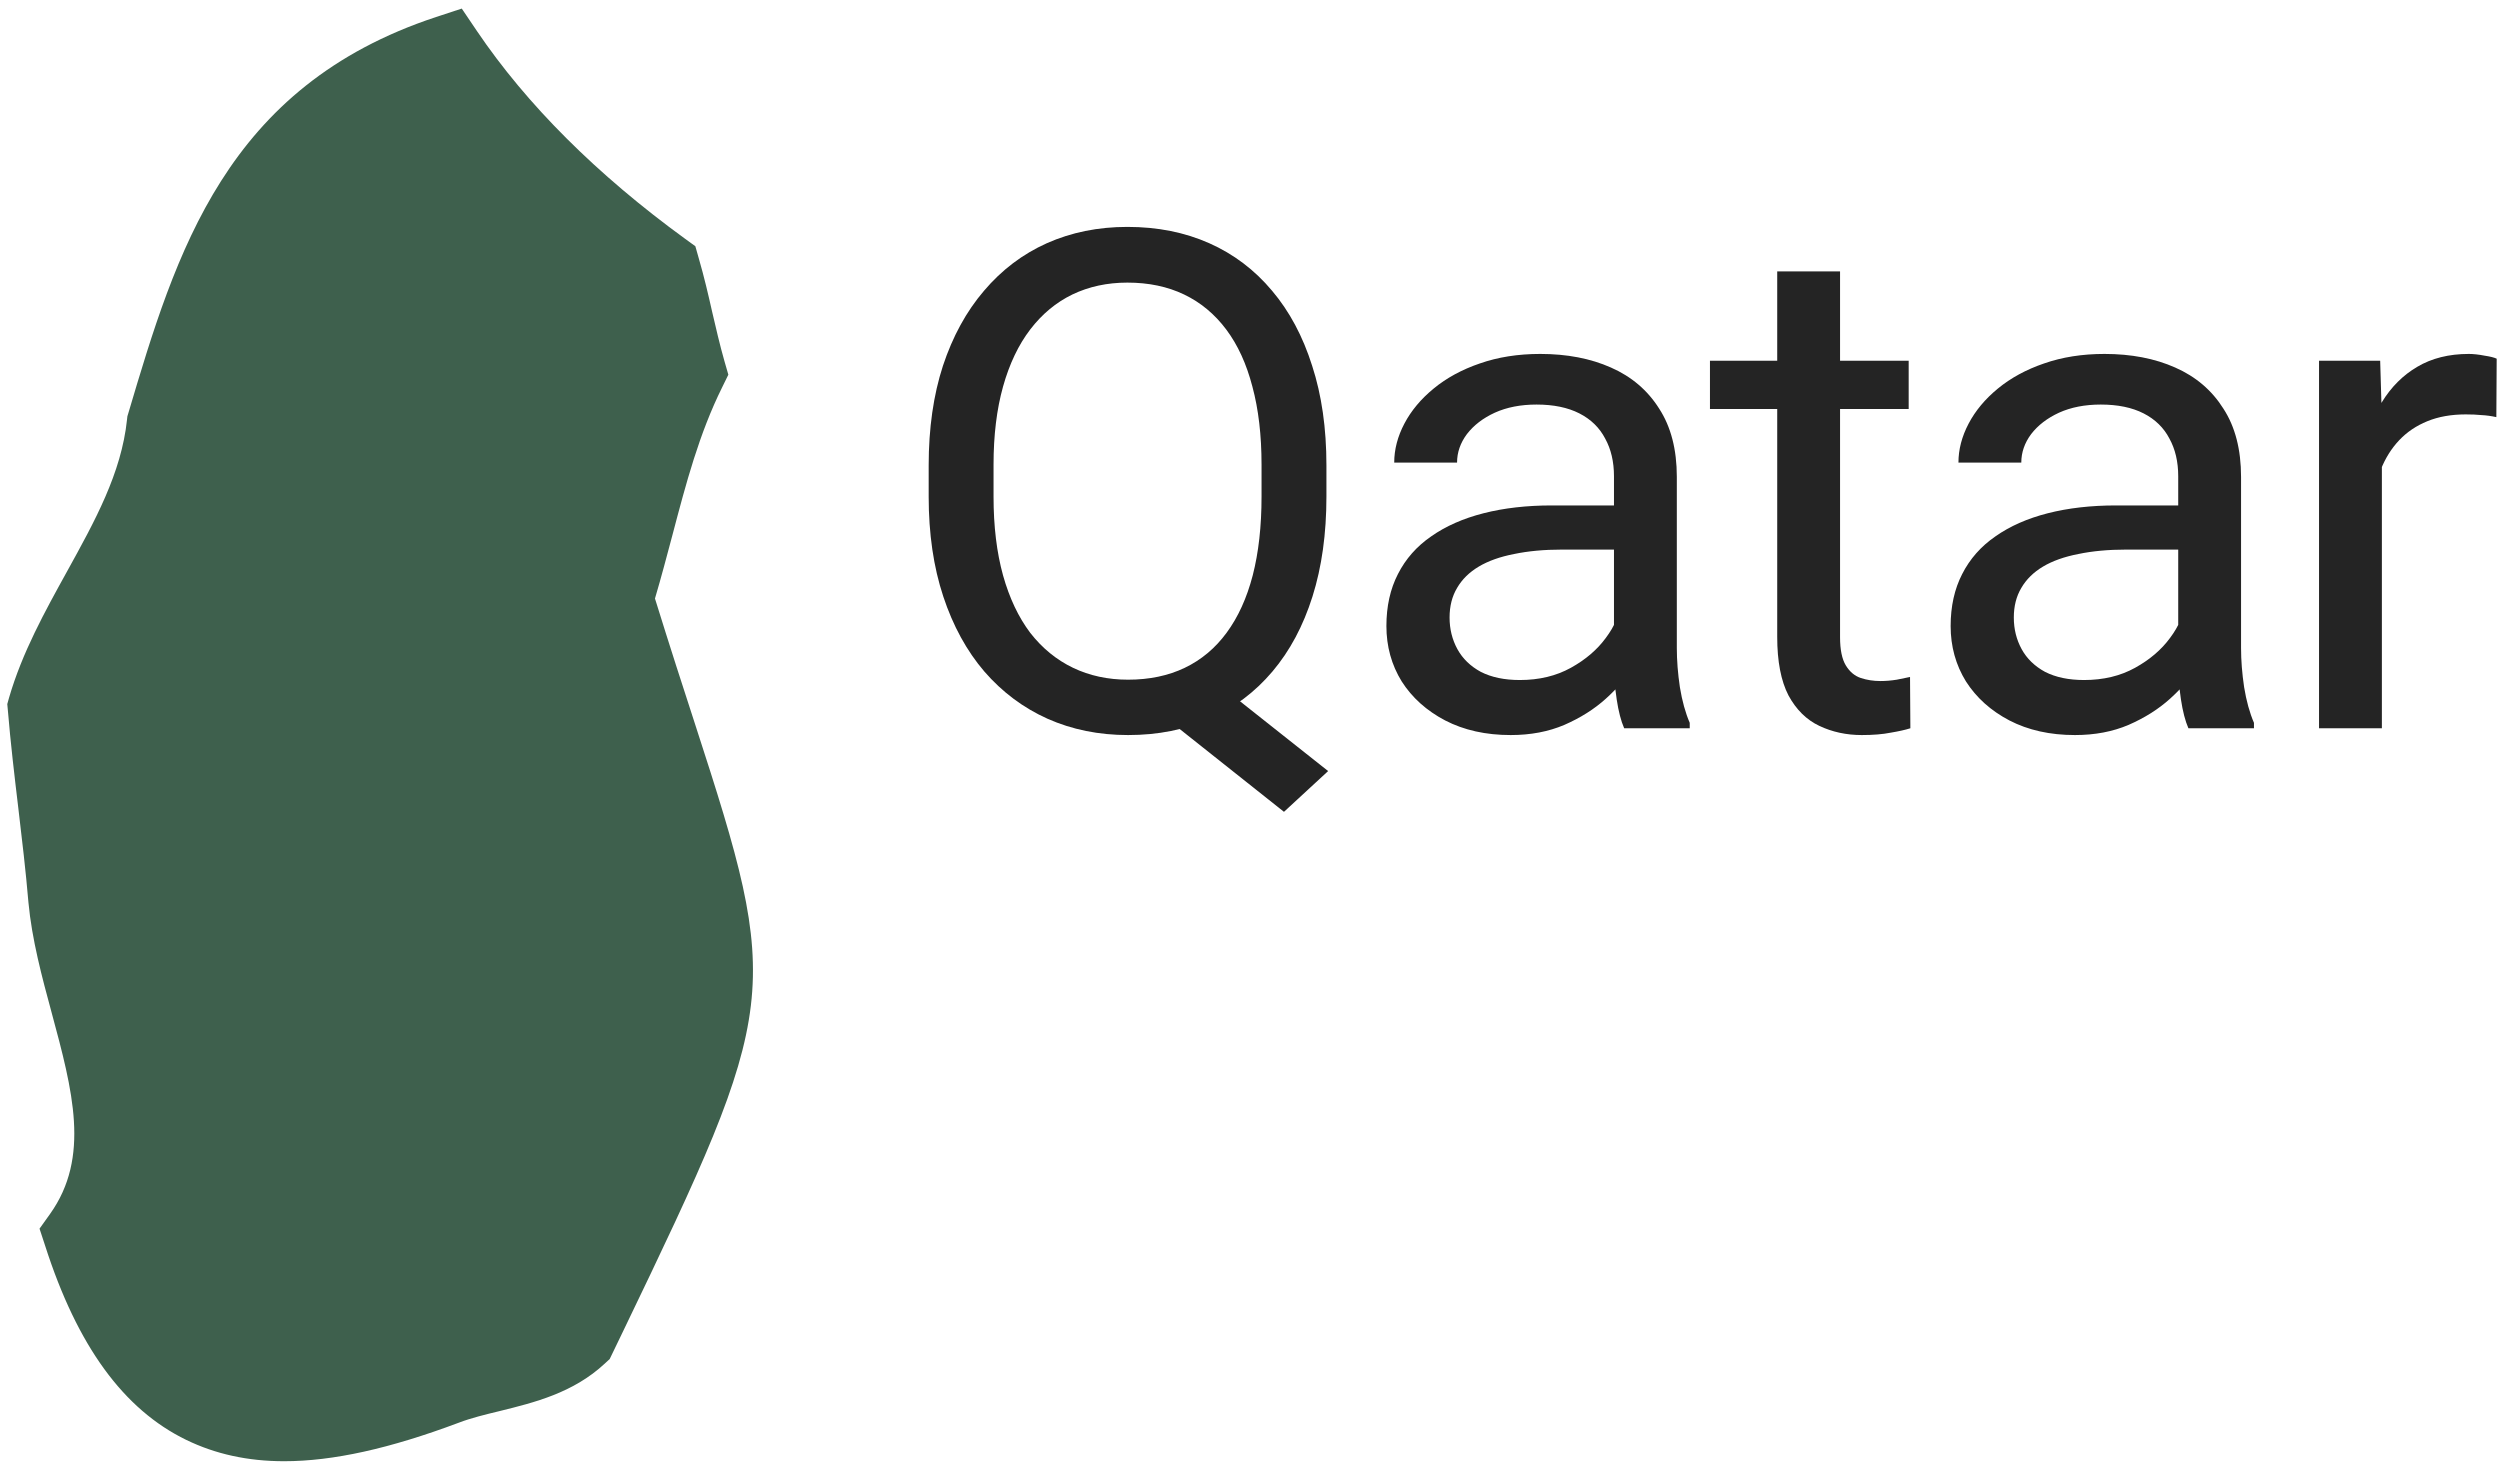
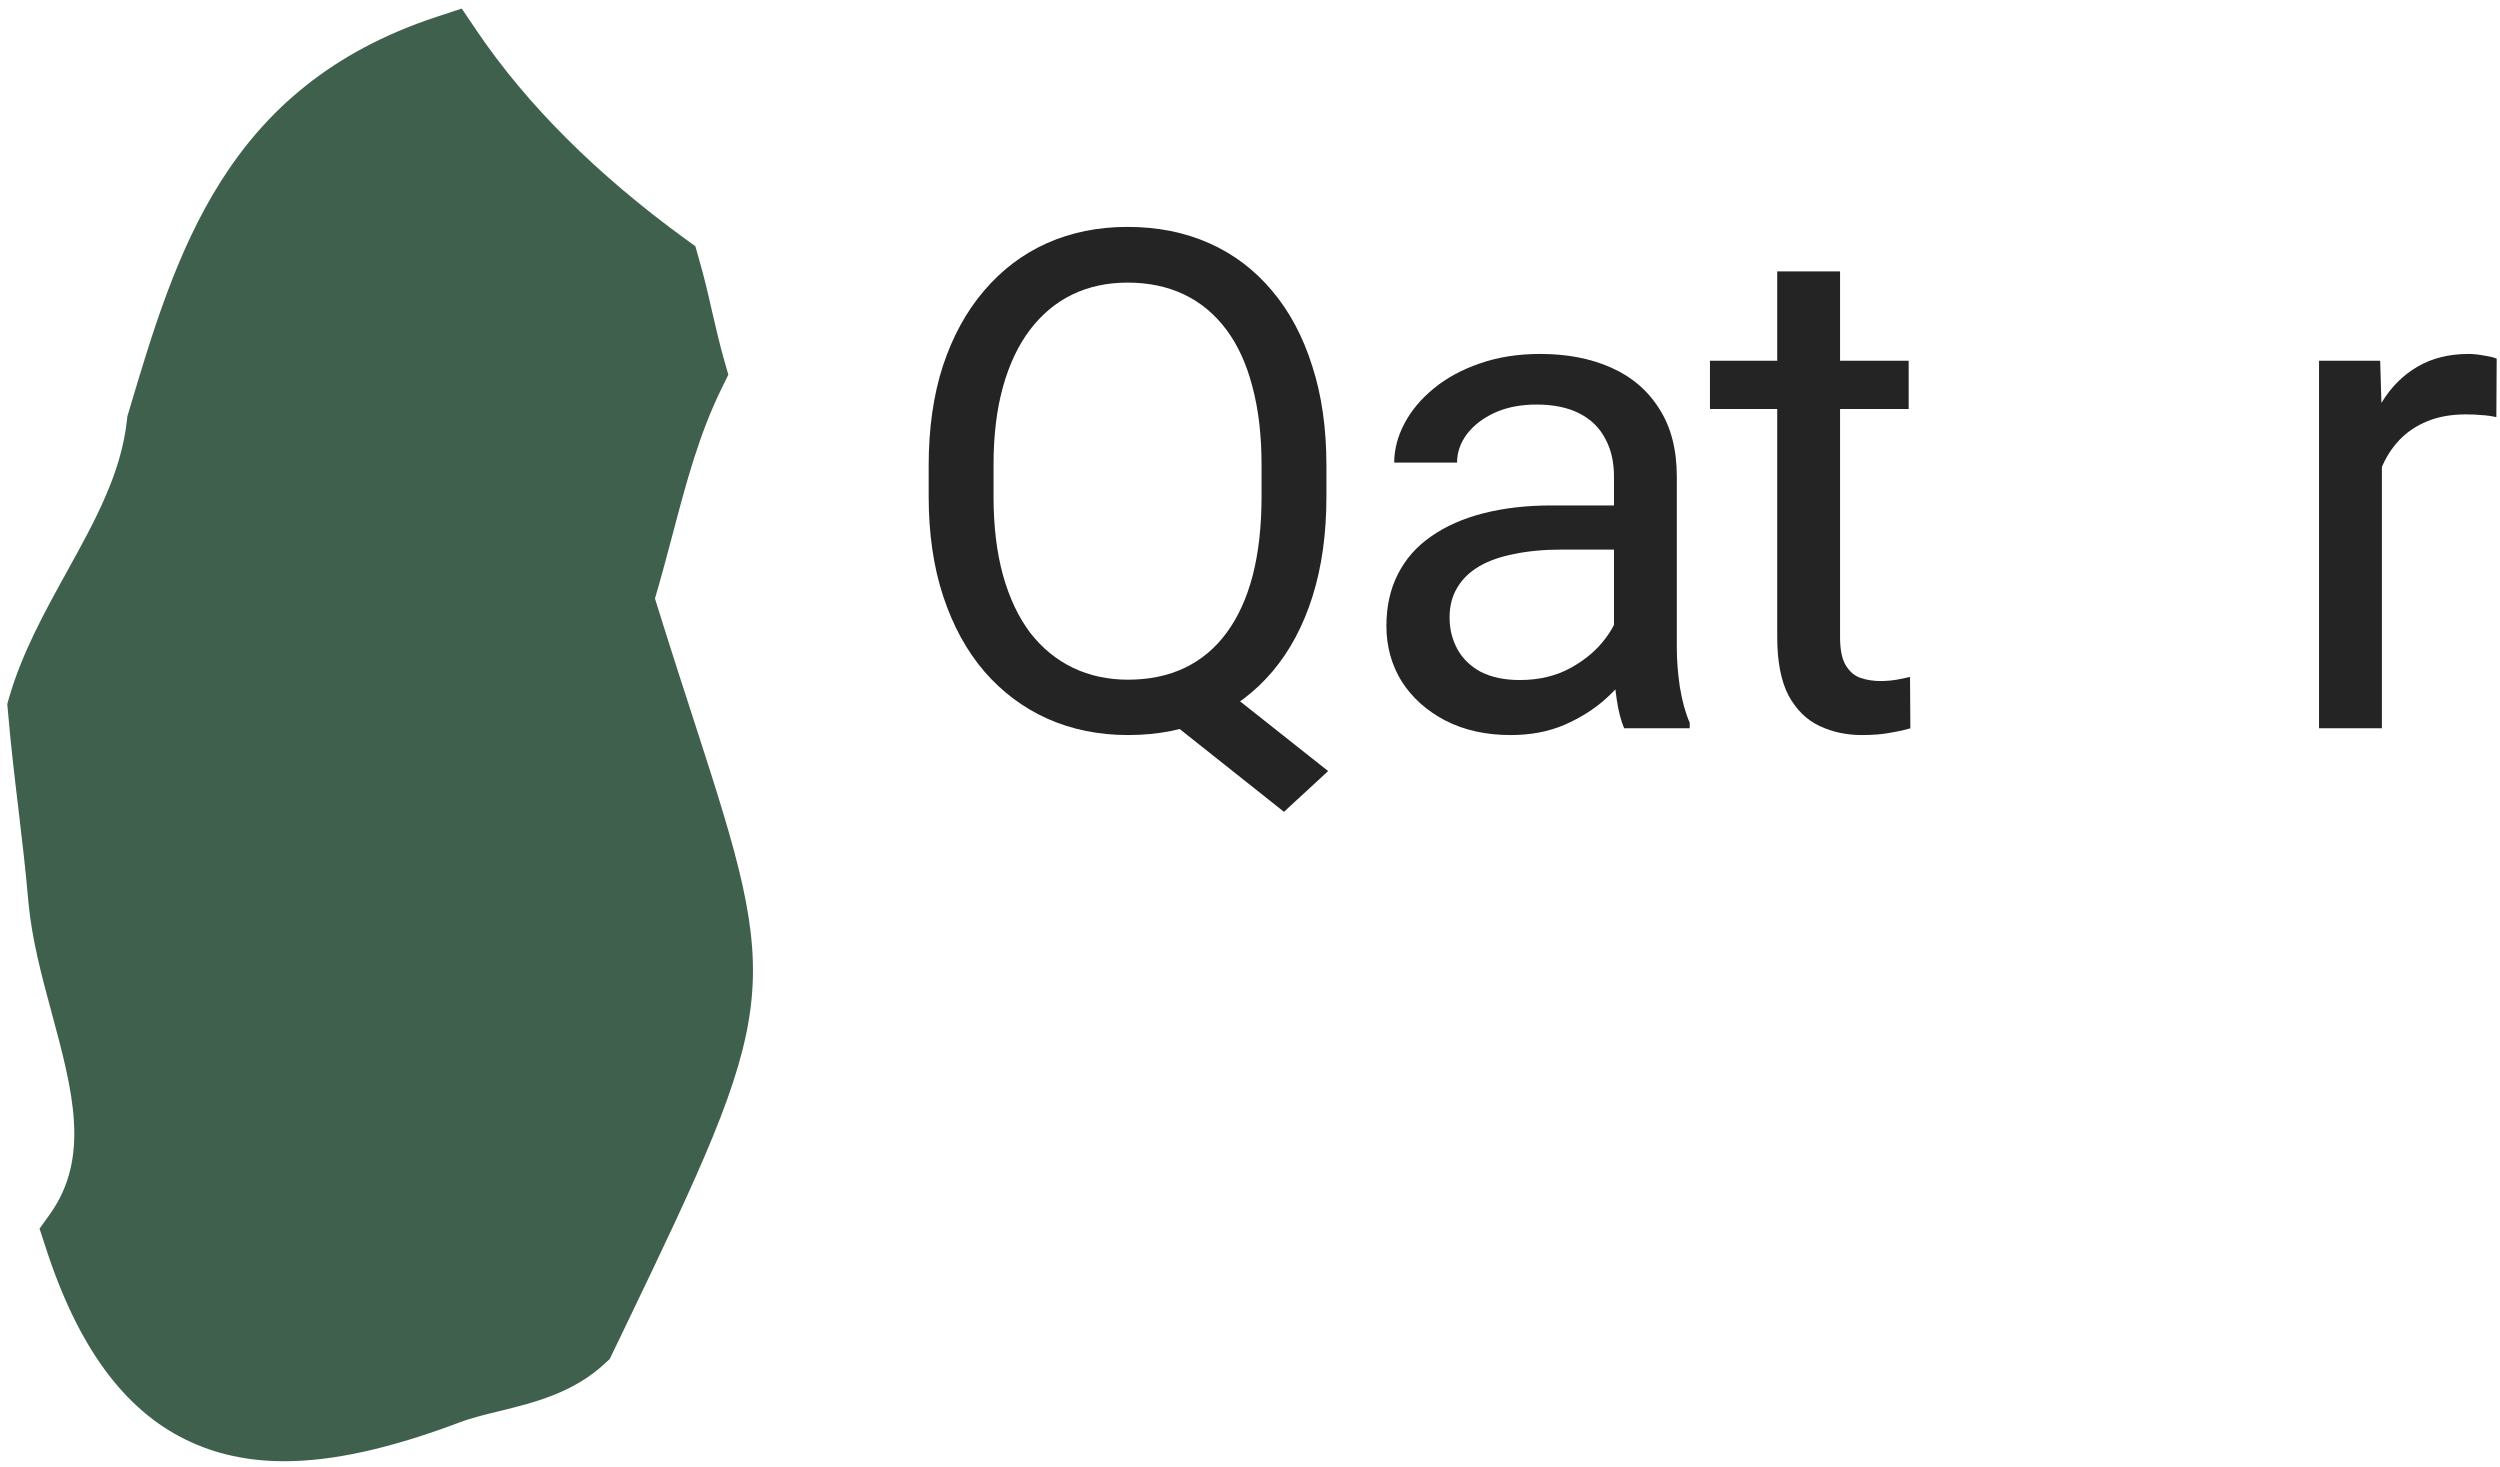
<svg xmlns="http://www.w3.org/2000/svg" width="230" height="135" viewBox="0 0 230 135" fill="none">
  <path d="M41.018 127.813C23.78 134.255 13.258 132.155 7.288 113.598C13.971 104.253 6.88 92.971 5.893 82.703C5.42 76.999 4.484 70.807 4.012 65.103C6.597 56.132 13.962 48.664 14.963 38.945C19.691 23.059 23.891 10.408 41.151 4.7C46.459 12.551 53.64 19.224 61.117 24.653C62.062 27.973 62.534 30.824 63.492 34.152C60.181 40.848 59.017 47.895 56.805 55.076C68.46 92.941 70.801 86.881 53.386 123.042C50.002 126.207 44.931 126.284 41.018 127.813Z" fill="#3E604D" />
  <path d="M10.925 114.059C13.236 120.612 16.225 124.701 20.008 126.539C24.471 128.695 30.771 128.123 39.841 124.735C41.335 124.151 42.899 123.769 44.414 123.404C46.811 122.811 49.087 122.261 50.715 120.986L51.385 119.603C58.325 105.199 61.795 97.975 62.546 91.851C63.259 85.903 61.4 80.166 57.685 68.708C56.499 65.07 55.168 60.935 53.652 56.043L53.352 55.064L53.652 54.098C54.331 51.92 54.915 49.687 55.486 47.544C56.676 43.039 57.895 38.375 59.982 33.849C59.643 32.56 59.368 31.341 59.093 30.151C58.819 28.953 58.552 27.811 58.234 26.634C50.736 21.059 44.591 15.026 39.91 8.661C26.815 13.883 22.869 24.006 18.218 39.608C17.5 45.732 14.666 50.855 11.917 55.811C10.101 59.101 8.374 62.21 7.344 65.457C7.576 68.072 7.902 70.829 8.224 73.513C8.576 76.46 8.937 79.517 9.177 82.429C9.452 85.255 10.268 88.278 11.123 91.465C13.06 98.637 15.224 106.685 10.925 114.059ZM26.141 134.432C22.778 134.432 19.82 133.771 17.14 132.474C11.368 129.67 7.112 123.833 4.153 114.608L3.637 113.037L4.604 111.684C8.331 106.462 6.682 100.316 4.758 93.191C3.857 89.872 2.933 86.432 2.615 83.013C2.375 80.174 2.023 77.185 1.679 74.295C1.327 71.349 0.966 68.291 0.726 65.38L0.67 64.774L0.833 64.19C2.044 60.024 4.131 56.262 6.146 52.612C8.727 47.939 11.17 43.533 11.685 38.607L11.72 38.298L11.806 38.014C16.195 23.237 20.743 7.965 40.116 1.566L42.482 0.789L43.878 2.855C48.46 9.627 54.915 16.069 63.049 21.983L63.972 22.653L64.281 23.744C64.788 25.491 65.162 27.106 65.514 28.669C65.875 30.207 66.205 31.671 66.656 33.252L67.008 34.471L66.446 35.618C64.316 39.917 63.126 44.435 61.863 49.228C61.357 51.13 60.841 53.089 60.257 55.064C61.632 59.496 62.864 63.301 63.964 66.677C71.956 91.315 71.823 92.358 57.333 122.459L56.092 125.031L55.641 125.448C52.737 128.154 49.143 129.034 45.978 129.816C44.612 130.146 43.315 130.464 42.229 130.881L42.173 130.902C35.86 133.268 30.637 134.432 26.141 134.432Z" fill="#3E604D" />
  <path d="M110.625 61.781L122.188 70.938L118.125 74.688L106.75 65.656L110.625 61.781ZM122.031 42.812V45.688C122.031 49.104 121.604 52.167 120.75 54.875C119.896 57.583 118.667 59.885 117.062 61.781C115.458 63.677 113.531 65.125 111.281 66.125C109.052 67.125 106.552 67.625 103.781 67.625C101.094 67.625 98.625 67.125 96.375 66.125C94.146 65.125 92.208 63.677 90.562 61.781C88.938 59.885 87.677 57.583 86.781 54.875C85.885 52.167 85.438 49.104 85.438 45.688V42.812C85.438 39.396 85.875 36.344 86.75 33.656C87.646 30.948 88.906 28.646 90.531 26.75C92.156 24.833 94.083 23.375 96.312 22.375C98.562 21.375 101.031 20.875 103.719 20.875C106.49 20.875 109 21.375 111.25 22.375C113.5 23.375 115.427 24.833 117.031 26.75C118.635 28.646 119.865 30.948 120.719 33.656C121.594 36.344 122.031 39.396 122.031 42.812ZM116.062 45.688V42.75C116.062 40.042 115.781 37.646 115.219 35.562C114.677 33.479 113.875 31.729 112.812 30.312C111.75 28.896 110.458 27.823 108.938 27.094C107.417 26.365 105.677 26 103.719 26C101.865 26 100.177 26.365 98.656 27.094C97.156 27.823 95.865 28.896 94.781 30.312C93.698 31.729 92.865 33.479 92.281 35.562C91.698 37.646 91.406 40.042 91.406 42.75V45.688C91.406 48.417 91.698 50.833 92.281 52.938C92.865 55.021 93.698 56.781 94.781 58.219C95.885 59.635 97.198 60.708 98.719 61.438C100.24 62.167 101.927 62.531 103.781 62.531C105.74 62.531 107.479 62.167 109 61.438C110.521 60.708 111.802 59.635 112.844 58.219C113.906 56.781 114.708 55.021 115.25 52.938C115.792 50.833 116.062 48.417 116.062 45.688Z" fill="#242424" />
  <path d="M148.486 61.219V43.812C148.486 42.479 148.215 41.323 147.674 40.344C147.153 39.344 146.361 38.573 145.299 38.031C144.236 37.49 142.924 37.219 141.361 37.219C139.903 37.219 138.622 37.469 137.518 37.969C136.434 38.469 135.58 39.125 134.955 39.938C134.351 40.75 134.049 41.625 134.049 42.562H128.268C128.268 41.354 128.58 40.156 129.205 38.969C129.83 37.781 130.726 36.708 131.893 35.75C133.08 34.771 134.497 34 136.143 33.438C137.809 32.854 139.663 32.562 141.705 32.562C144.163 32.562 146.33 32.979 148.205 33.812C150.101 34.646 151.58 35.906 152.643 37.594C153.726 39.26 154.268 41.354 154.268 43.875V59.625C154.268 60.75 154.361 61.948 154.549 63.219C154.757 64.49 155.059 65.583 155.455 66.5V67H149.424C149.132 66.333 148.903 65.448 148.736 64.344C148.57 63.219 148.486 62.177 148.486 61.219ZM149.486 46.5L149.549 50.562H143.705C142.059 50.562 140.59 50.698 139.299 50.969C138.007 51.219 136.924 51.604 136.049 52.125C135.174 52.646 134.507 53.302 134.049 54.094C133.59 54.865 133.361 55.771 133.361 56.812C133.361 57.875 133.601 58.844 134.08 59.719C134.559 60.594 135.278 61.292 136.236 61.812C137.215 62.312 138.413 62.562 139.83 62.562C141.601 62.562 143.163 62.188 144.518 61.438C145.872 60.688 146.945 59.771 147.736 58.688C148.549 57.604 148.986 56.552 149.049 55.531L151.518 58.312C151.372 59.188 150.976 60.156 150.33 61.219C149.684 62.281 148.82 63.302 147.736 64.281C146.674 65.24 145.403 66.042 143.924 66.688C142.465 67.312 140.82 67.625 138.986 67.625C136.695 67.625 134.684 67.177 132.955 66.281C131.247 65.385 129.913 64.188 128.955 62.688C128.018 61.167 127.549 59.469 127.549 57.594C127.549 55.781 127.903 54.188 128.611 52.812C129.32 51.417 130.34 50.26 131.674 49.344C133.007 48.406 134.611 47.698 136.486 47.219C138.361 46.74 140.455 46.5 142.768 46.5H149.486Z" fill="#242424" />
  <path d="M175.598 33.188V37.625H157.316V33.188H175.598ZM163.504 24.969H169.285V58.625C169.285 59.771 169.462 60.635 169.816 61.219C170.17 61.802 170.629 62.188 171.191 62.375C171.754 62.562 172.358 62.656 173.004 62.656C173.483 62.656 173.983 62.615 174.504 62.531C175.045 62.427 175.452 62.344 175.723 62.281L175.754 67C175.295 67.146 174.691 67.281 173.941 67.406C173.212 67.552 172.327 67.625 171.285 67.625C169.868 67.625 168.566 67.344 167.379 66.781C166.191 66.219 165.243 65.281 164.535 63.969C163.848 62.635 163.504 60.844 163.504 58.594V24.969Z" fill="#242424" />
-   <path d="M200.396 61.219V43.812C200.396 42.479 200.125 41.323 199.584 40.344C199.063 39.344 198.271 38.573 197.209 38.031C196.146 37.49 194.834 37.219 193.271 37.219C191.813 37.219 190.532 37.469 189.427 37.969C188.344 38.469 187.49 39.125 186.865 39.938C186.261 40.75 185.959 41.625 185.959 42.562H180.177C180.177 41.354 180.49 40.156 181.115 38.969C181.74 37.781 182.636 36.708 183.802 35.75C184.99 34.771 186.407 34 188.052 33.438C189.719 32.854 191.573 32.562 193.615 32.562C196.073 32.562 198.24 32.979 200.115 33.812C202.011 34.646 203.49 35.906 204.552 37.594C205.636 39.26 206.177 41.354 206.177 43.875V59.625C206.177 60.75 206.271 61.948 206.459 63.219C206.667 64.49 206.969 65.583 207.365 66.5V67H201.334C201.042 66.333 200.813 65.448 200.646 64.344C200.48 63.219 200.396 62.177 200.396 61.219ZM201.396 46.5L201.459 50.562H195.615C193.969 50.562 192.5 50.698 191.209 50.969C189.917 51.219 188.834 51.604 187.959 52.125C187.084 52.646 186.417 53.302 185.959 54.094C185.5 54.865 185.271 55.771 185.271 56.812C185.271 57.875 185.511 58.844 185.99 59.719C186.469 60.594 187.188 61.292 188.146 61.812C189.125 62.312 190.323 62.562 191.74 62.562C193.511 62.562 195.073 62.188 196.427 61.438C197.782 60.688 198.855 59.771 199.646 58.688C200.459 57.604 200.896 56.552 200.959 55.531L203.427 58.312C203.282 59.188 202.886 60.156 202.24 61.219C201.594 62.281 200.73 63.302 199.646 64.281C198.584 65.24 197.313 66.042 195.834 66.688C194.375 67.312 192.73 67.625 190.896 67.625C188.605 67.625 186.594 67.177 184.865 66.281C183.157 65.385 181.823 64.188 180.865 62.688C179.927 61.167 179.459 59.469 179.459 57.594C179.459 55.781 179.813 54.188 180.521 52.812C181.23 51.417 182.25 50.26 183.584 49.344C184.917 48.406 186.521 47.698 188.396 47.219C190.271 46.74 192.365 46.5 194.677 46.5H201.396Z" fill="#242424" />
  <path d="M219.133 38.5V67H213.351V33.188H218.976L219.133 38.5ZM229.695 33L229.664 38.375C229.185 38.271 228.726 38.208 228.289 38.188C227.872 38.146 227.393 38.125 226.851 38.125C225.518 38.125 224.341 38.333 223.32 38.75C222.299 39.167 221.435 39.75 220.726 40.5C220.018 41.25 219.455 42.146 219.039 43.188C218.643 44.208 218.383 45.333 218.258 46.562L216.633 47.5C216.633 45.458 216.83 43.542 217.226 41.75C217.643 39.958 218.278 38.375 219.133 37C219.987 35.604 221.07 34.521 222.383 33.75C223.716 32.958 225.299 32.562 227.133 32.562C227.549 32.562 228.028 32.615 228.57 32.719C229.112 32.802 229.487 32.896 229.695 33Z" fill="#242424" />
</svg>